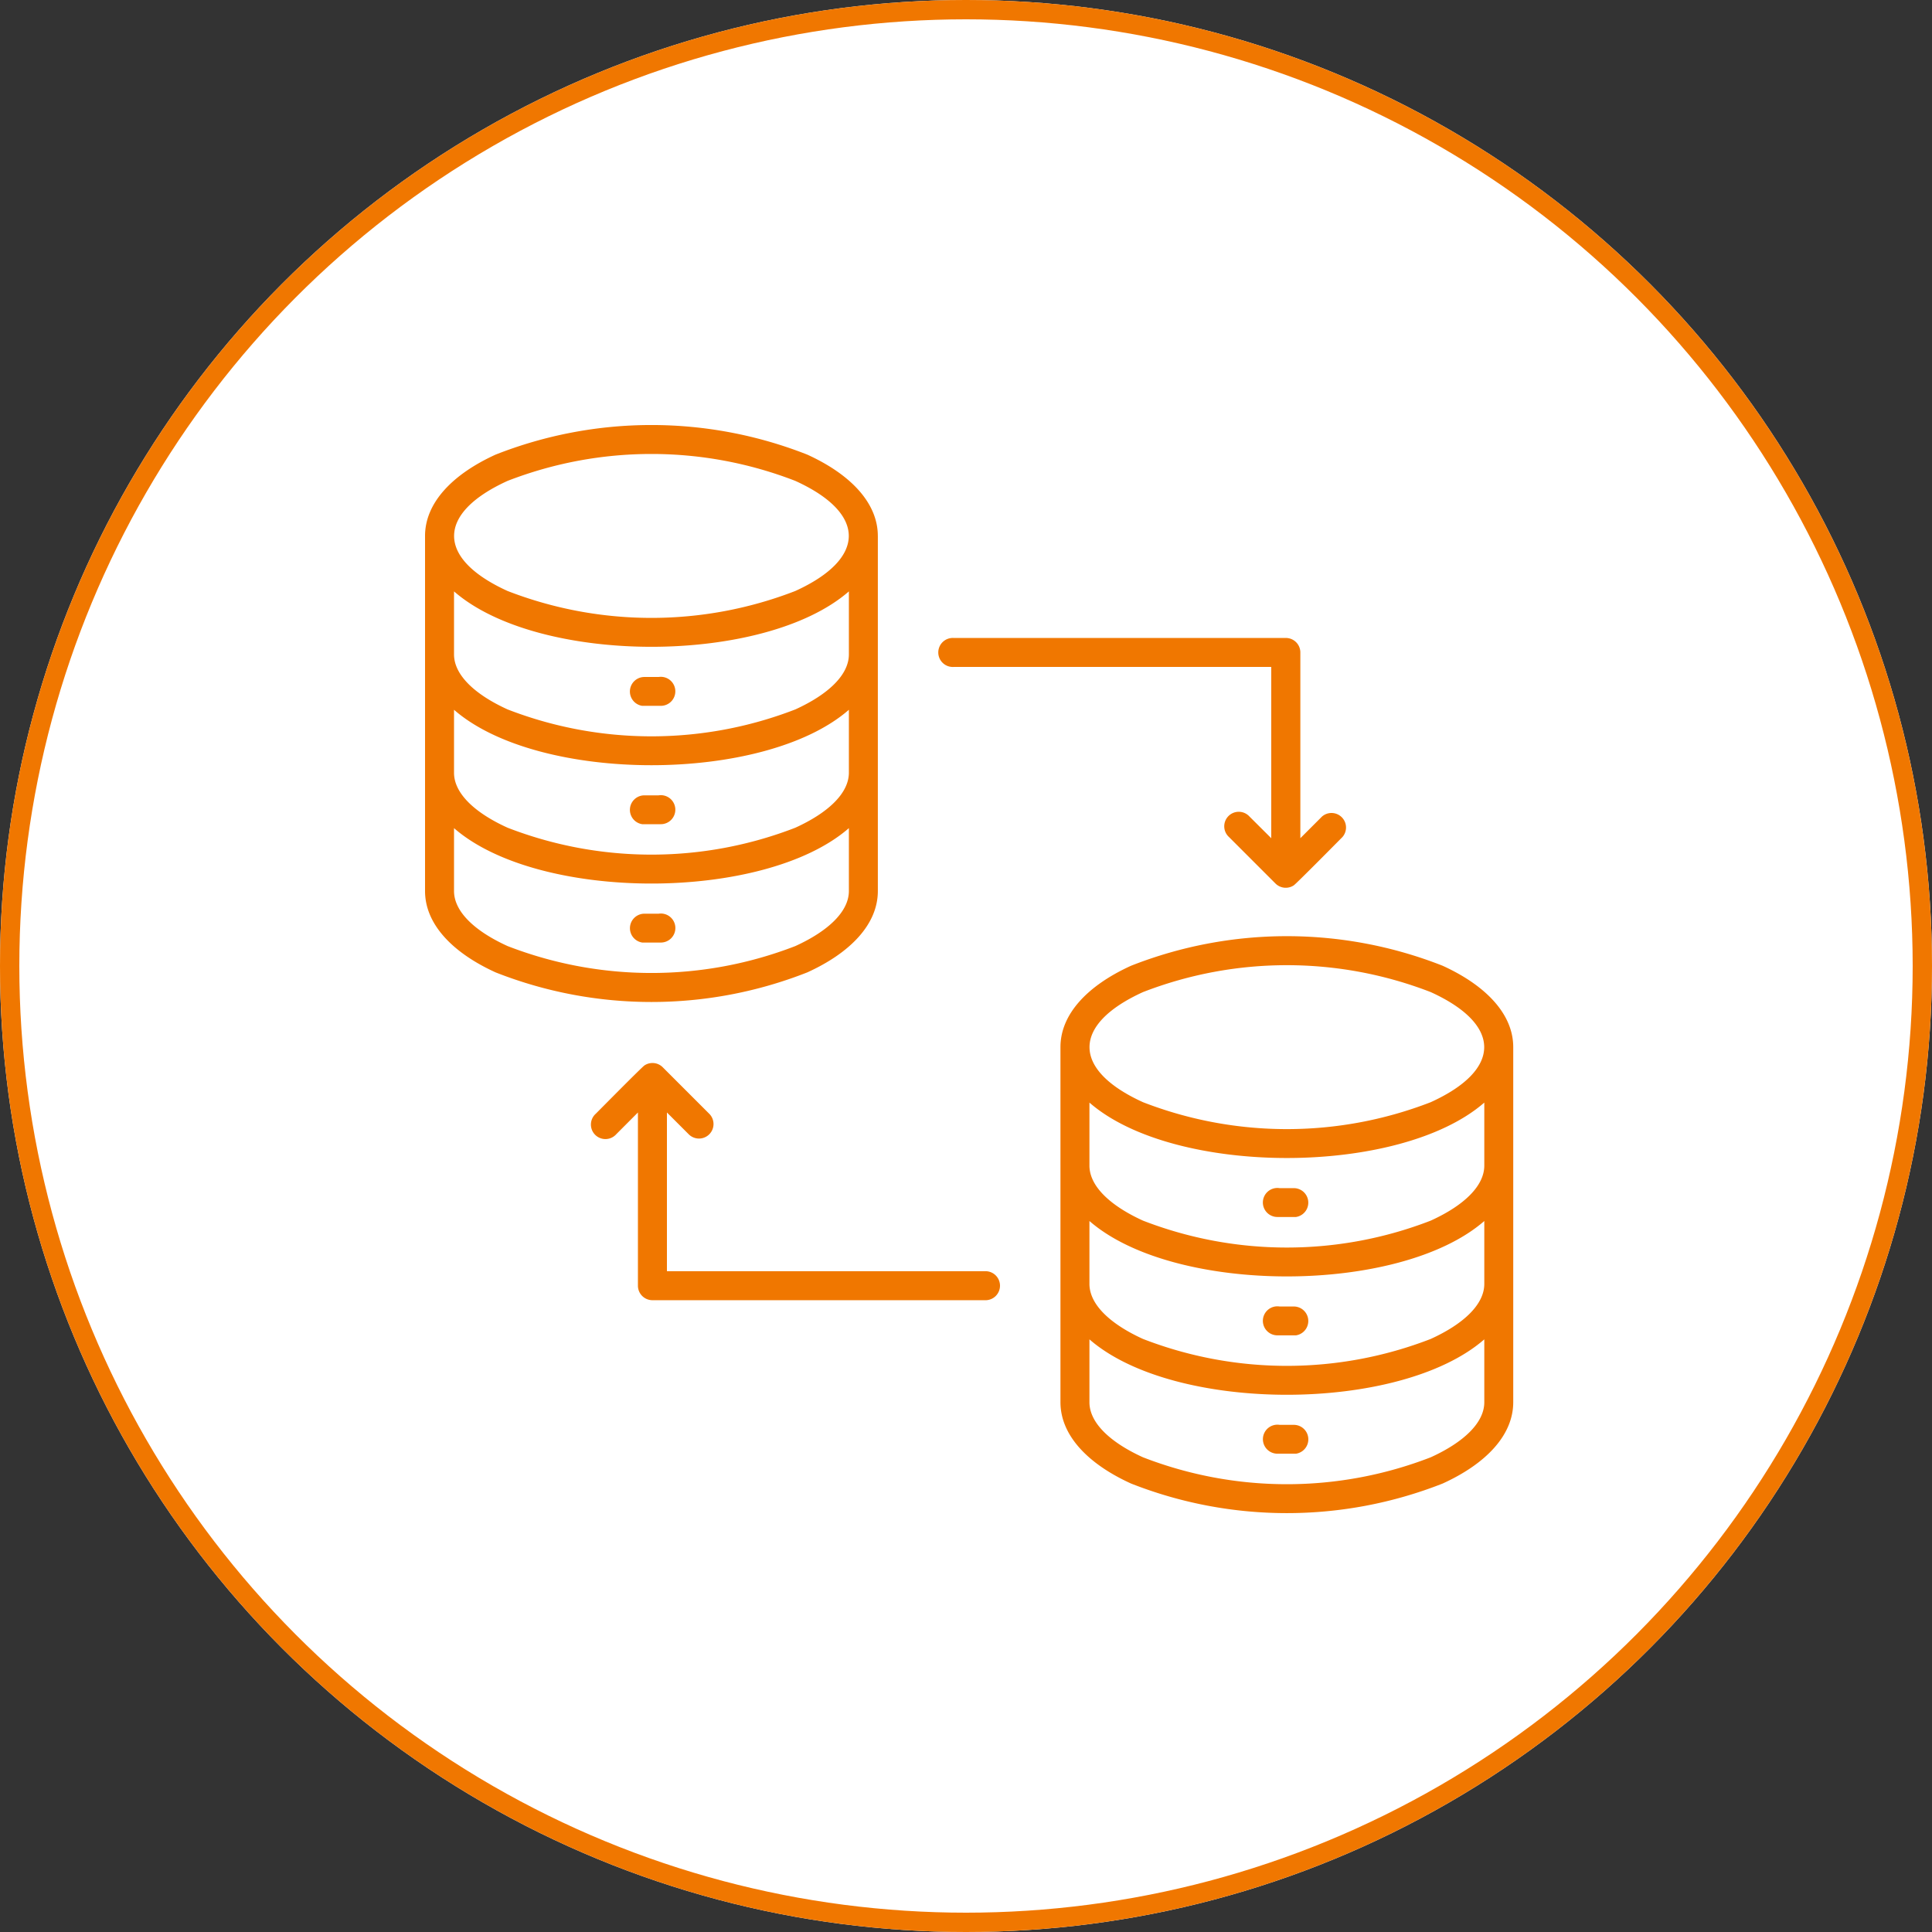
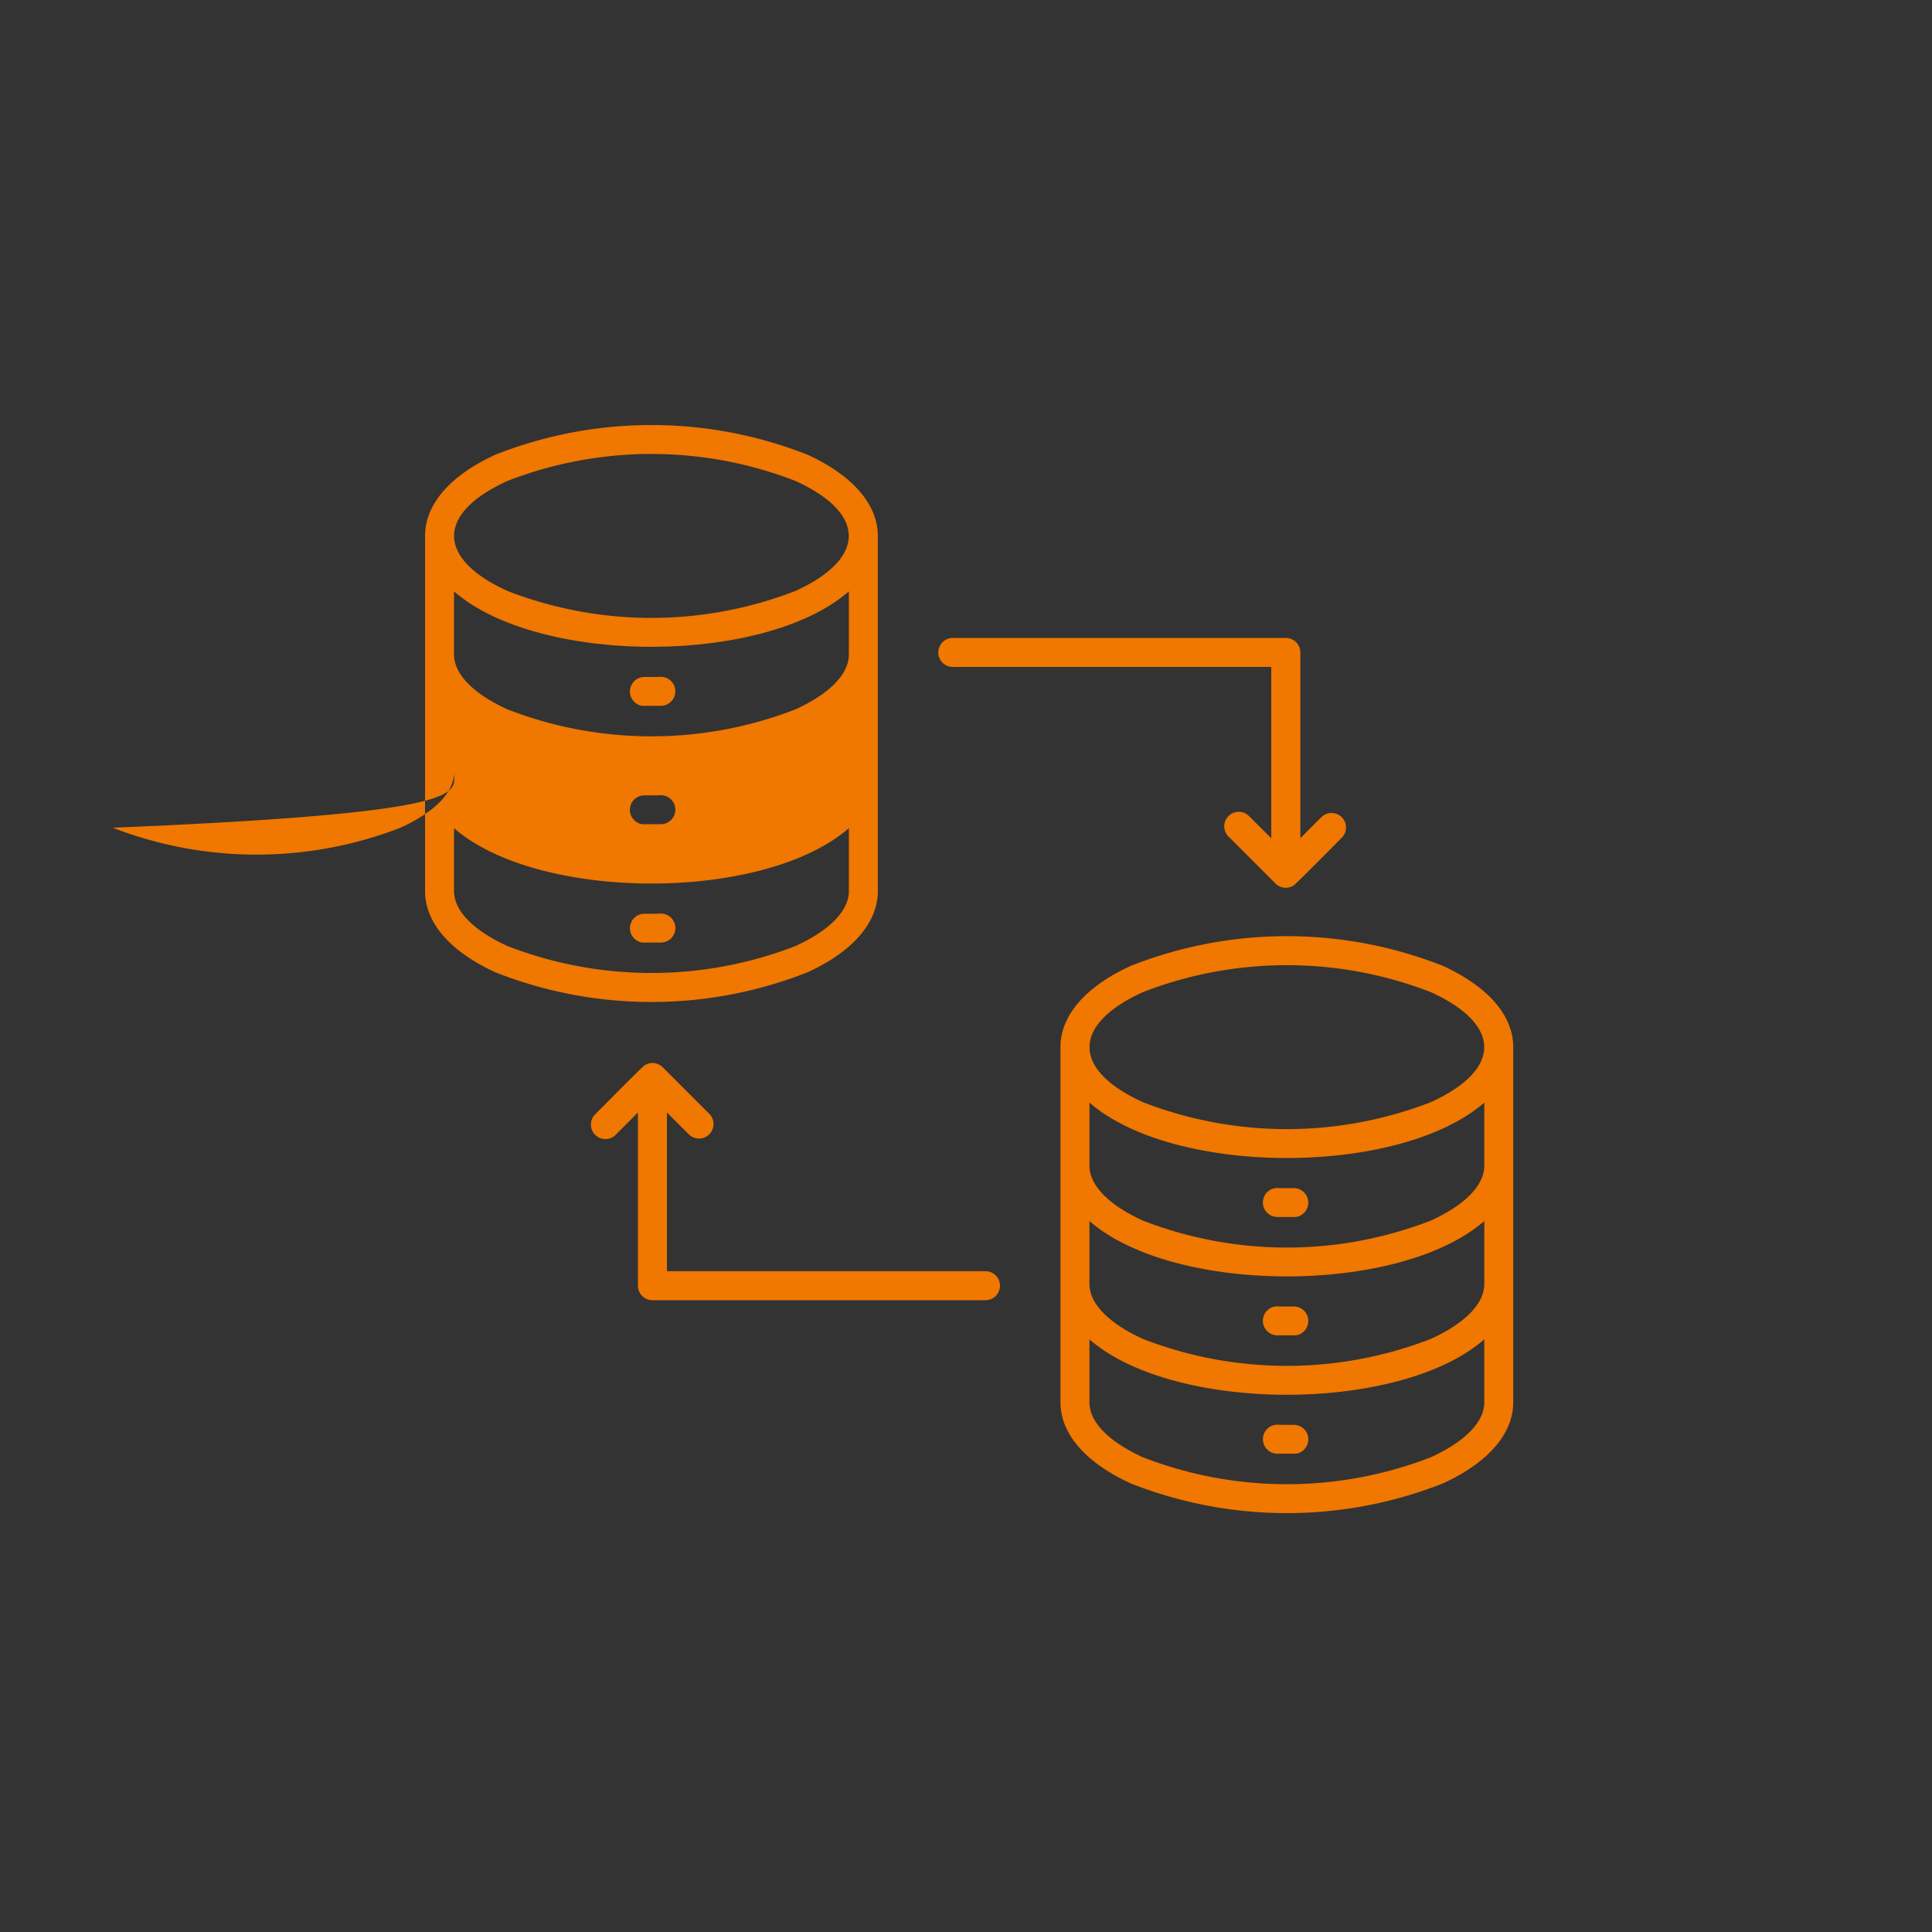
<svg xmlns="http://www.w3.org/2000/svg" width="100" height="100" viewBox="0 0 100 100">
  <rect x="0" y="0" width="100" height="100" fill="#333333" stroke="none" />
  <g id="Development_Migration" data-name="Development &amp;Migration" transform="translate(-210 -43)">
    <g id="Ellipse_34" data-name="Ellipse 34" transform="translate(210 43)" fill="#fff" stroke="#f07700" stroke-width="1">
-       <circle cx="50" cy="50" r="50" stroke="none" />
-       <circle cx="50" cy="50" r="49.5" fill="none" />
-     </g>
-     <path id="Path_24101" data-name="Path 24101" d="M57.053,34.352a20.606,20.606,0,0,0-14.891,0c-3.692,1.68-3.692,4.022,0,5.7a20.6,20.6,0,0,0,14.891,0C60.745,38.374,60.745,36.033,57.053,34.352ZM39.389,52.327v3.254c0,1.059,1.06,2.071,2.773,2.851a20.6,20.6,0,0,0,14.891,0c1.714-.78,2.774-1.792,2.774-2.851V52.327C55.441,56.151,43.774,56.151,39.389,52.327Zm0-6.126c4.385,3.824,16.052,3.824,20.438,0v3.254c0,1.059-1.06,2.071-2.774,2.851a20.6,20.6,0,0,1-14.891,0c-1.713-.78-2.773-1.792-2.773-2.851Zm0-6.129c4.385,3.824,16.053,3.824,20.438,0v3.259c0,1.06-1.06,2.072-2.774,2.851a20.6,20.6,0,0,1-14.891,0c-1.713-.78-2.773-1.792-2.773-2.851ZM61.325,37.2v18.38c0,1.7-1.4,3.182-3.652,4.209a22,22,0,0,1-16.132,0c-2.257-1.027-3.652-2.511-3.652-4.209V37.2c0-1.7,1.395-3.183,3.652-4.21a22,22,0,0,1,16.132,0C59.93,34.021,61.325,35.505,61.325,37.2ZM49.983,44.5h-.751a.751.751,0,1,0-.1,1.493h.949a.751.751,0,0,0-.1-1.493Zm0,6.126h-.751a.751.751,0,1,0-.1,1.493h.949a.751.751,0,0,0-.1-1.493Zm0,6.126a.751.751,0,0,1,.1,1.493h-.949a.751.751,0,1,1,.1-1.493ZM24.164,7.892a20.6,20.6,0,0,0-14.891,0c-3.692,1.68-3.692,4.022,0,5.7a20.606,20.606,0,0,0,14.891,0c3.692-1.68,3.692-4.022,0-5.7ZM6.5,25.866v3.254c0,1.06,1.06,2.072,2.774,2.851a20.606,20.606,0,0,0,14.891,0c1.713-.78,2.773-1.792,2.773-2.851V25.866c-4.385,3.824-16.053,3.824-20.438,0Zm0-6.126c4.386,3.825,16.053,3.825,20.438,0v3.254c0,1.059-1.06,2.072-2.773,2.851a20.606,20.606,0,0,1-14.891,0C7.559,25.069,6.5,24.056,6.5,23V19.743Zm0-6.128c4.385,3.824,16.053,3.824,20.438,0v3.259c0,1.059-1.06,2.071-2.773,2.851a20.606,20.606,0,0,1-14.891,0C7.559,18.942,6.5,17.93,6.5,16.871Zm21.937-2.869v18.38c0,1.7-1.395,3.183-3.652,4.21a22,22,0,0,1-16.132,0C6.4,32.306,5,30.821,5,29.123V10.742c0-1.7,1.4-3.182,3.652-4.209a22,22,0,0,1,16.132,0c2.253,1.027,3.652,2.511,3.652,4.209Zm-11.346,7.3h-.751a.751.751,0,0,0-.1,1.493h.949a.751.751,0,1,0-.1-1.493Zm0,6.126h-.751a.751.751,0,0,0-.1,1.493h.949a.751.751,0,1,0-.1-1.493Zm0,6.126a.751.751,0,1,1,.1,1.493h-.949a.751.751,0,0,1,.1-1.493Zm34.331-5.025a.751.751,0,0,1,1.06,1.06c-.306.306-2.372,2.4-2.52,2.5a.751.751,0,0,1-.946-.1l-2.4-2.4a.751.751,0,1,1,1.061-1.06L48.8,26.388V17.523H32.355a.751.751,0,1,1,0-1.5h17.2a.751.751,0,0,1,.751.751v9.613l1.122-1.122ZM14.9,41.706a.751.751,0,1,1-1.06-1.06c.306-.306,2.372-2.4,2.52-2.5a.751.751,0,0,1,.946.1l2.4,2.4a.751.751,0,1,1-1.064,1.06l-1.122-1.122V48.8h16.45a.751.751,0,1,1,0,1.5h-17.2a.751.751,0,0,1-.751-.751V40.584Z" transform="translate(227 59.998)" fill="#f07700" fill-rule="evenodd" />
+       </g>
+     <path id="Path_24101" data-name="Path 24101" d="M57.053,34.352a20.606,20.606,0,0,0-14.891,0c-3.692,1.68-3.692,4.022,0,5.7a20.6,20.6,0,0,0,14.891,0C60.745,38.374,60.745,36.033,57.053,34.352ZM39.389,52.327v3.254c0,1.059,1.06,2.071,2.773,2.851a20.6,20.6,0,0,0,14.891,0c1.714-.78,2.774-1.792,2.774-2.851V52.327C55.441,56.151,43.774,56.151,39.389,52.327Zm0-6.126c4.385,3.824,16.052,3.824,20.438,0v3.254c0,1.059-1.06,2.071-2.774,2.851a20.6,20.6,0,0,1-14.891,0c-1.713-.78-2.773-1.792-2.773-2.851Zm0-6.129c4.385,3.824,16.053,3.824,20.438,0v3.259c0,1.06-1.06,2.072-2.774,2.851a20.6,20.6,0,0,1-14.891,0c-1.713-.78-2.773-1.792-2.773-2.851ZM61.325,37.2v18.38c0,1.7-1.4,3.182-3.652,4.209a22,22,0,0,1-16.132,0c-2.257-1.027-3.652-2.511-3.652-4.209V37.2c0-1.7,1.395-3.183,3.652-4.21a22,22,0,0,1,16.132,0C59.93,34.021,61.325,35.505,61.325,37.2ZM49.983,44.5h-.751a.751.751,0,1,0-.1,1.493h.949a.751.751,0,0,0-.1-1.493Zm0,6.126h-.751a.751.751,0,1,0-.1,1.493h.949a.751.751,0,0,0-.1-1.493Zm0,6.126a.751.751,0,0,1,.1,1.493h-.949a.751.751,0,1,1,.1-1.493ZM24.164,7.892a20.6,20.6,0,0,0-14.891,0c-3.692,1.68-3.692,4.022,0,5.7a20.606,20.606,0,0,0,14.891,0c3.692-1.68,3.692-4.022,0-5.7ZM6.5,25.866v3.254c0,1.06,1.06,2.072,2.774,2.851a20.606,20.606,0,0,0,14.891,0c1.713-.78,2.773-1.792,2.773-2.851V25.866c-4.385,3.824-16.053,3.824-20.438,0Zm0-6.126v3.254c0,1.059-1.06,2.072-2.773,2.851a20.606,20.606,0,0,1-14.891,0C7.559,25.069,6.5,24.056,6.5,23V19.743Zm0-6.128c4.385,3.824,16.053,3.824,20.438,0v3.259c0,1.059-1.06,2.071-2.773,2.851a20.606,20.606,0,0,1-14.891,0C7.559,18.942,6.5,17.93,6.5,16.871Zm21.937-2.869v18.38c0,1.7-1.395,3.183-3.652,4.21a22,22,0,0,1-16.132,0C6.4,32.306,5,30.821,5,29.123V10.742c0-1.7,1.4-3.182,3.652-4.209a22,22,0,0,1,16.132,0c2.253,1.027,3.652,2.511,3.652,4.209Zm-11.346,7.3h-.751a.751.751,0,0,0-.1,1.493h.949a.751.751,0,1,0-.1-1.493Zm0,6.126h-.751a.751.751,0,0,0-.1,1.493h.949a.751.751,0,1,0-.1-1.493Zm0,6.126a.751.751,0,1,1,.1,1.493h-.949a.751.751,0,0,1,.1-1.493Zm34.331-5.025a.751.751,0,0,1,1.06,1.06c-.306.306-2.372,2.4-2.52,2.5a.751.751,0,0,1-.946-.1l-2.4-2.4a.751.751,0,1,1,1.061-1.06L48.8,26.388V17.523H32.355a.751.751,0,1,1,0-1.5h17.2a.751.751,0,0,1,.751.751v9.613l1.122-1.122ZM14.9,41.706a.751.751,0,1,1-1.06-1.06c.306-.306,2.372-2.4,2.52-2.5a.751.751,0,0,1,.946.1l2.4,2.4a.751.751,0,1,1-1.064,1.06l-1.122-1.122V48.8h16.45a.751.751,0,1,1,0,1.5h-17.2a.751.751,0,0,1-.751-.751V40.584Z" transform="translate(227 59.998)" fill="#f07700" fill-rule="evenodd" />
  </g>
</svg>